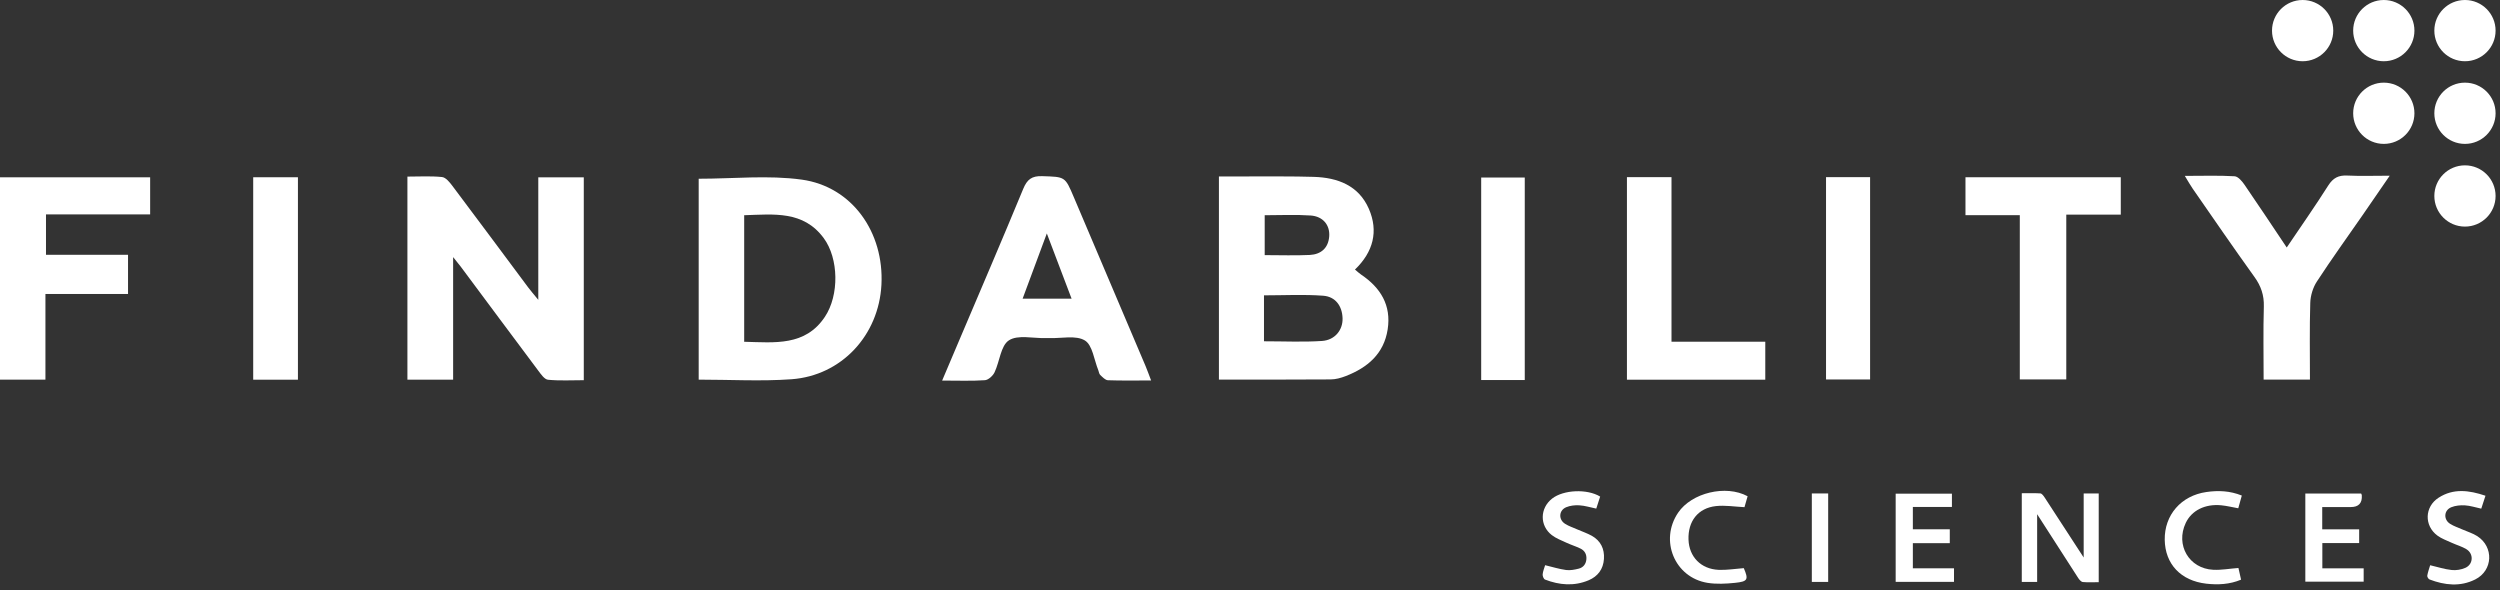
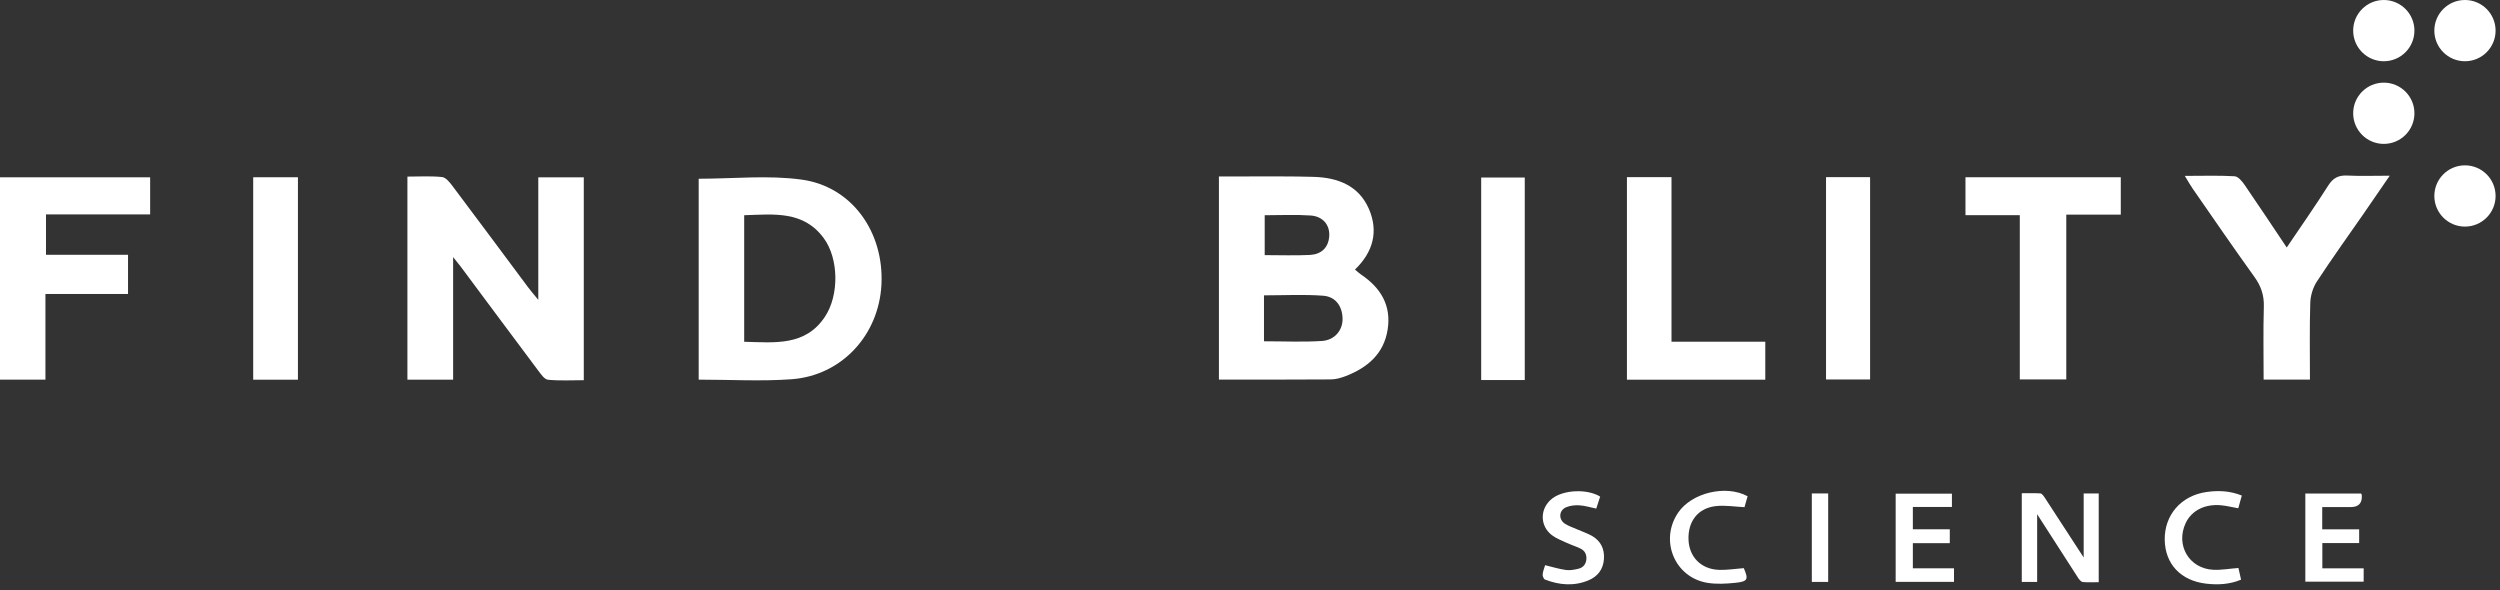
<svg xmlns="http://www.w3.org/2000/svg" width="288" height="68" viewBox="0 0 288 68" fill="none">
  <rect x="0" y="0" width="288" height="68" fill="#333333" stroke="none" />
  <path d="M62.011 34.549V20.426H67.252V43.798C65.861 43.798 64.483 43.88 63.13 43.747C62.713 43.703 62.308 43.096 61.992 42.679C59.008 38.696 56.043 34.7 53.072 30.711C52.87 30.44 52.648 30.18 52.2 29.618V43.741H46.934V20.344C48.286 20.344 49.614 20.261 50.923 20.394C51.353 20.439 51.795 20.988 52.105 21.399C55.038 25.294 57.94 29.213 60.854 33.12C61.132 33.499 61.449 33.847 62.017 34.549H62.011Z" fill="white" />
  <path d="M140.42 43.728V20.325C141.603 20.325 142.728 20.325 143.859 20.325C146.357 20.331 148.847 20.299 151.345 20.375C154.107 20.457 156.522 21.374 157.692 24.055C158.817 26.64 158.204 29.023 156.092 31.053C156.358 31.274 156.56 31.47 156.794 31.628C159.045 33.145 160.29 35.162 159.86 37.944C159.424 40.763 157.54 42.35 155.03 43.324C154.48 43.538 153.867 43.709 153.285 43.709C149.05 43.741 144.82 43.728 140.433 43.728H140.42ZM145.617 39.316C147.95 39.316 150.137 39.423 152.305 39.278C153.785 39.176 154.708 38.007 154.663 36.66C154.619 35.238 153.835 34.176 152.445 34.068C150.194 33.898 147.924 34.024 145.611 34.024V39.322L145.617 39.316ZM145.693 24.794V29.39C147.514 29.39 149.208 29.453 150.889 29.371C152.179 29.302 153.026 28.581 153.127 27.215C153.216 25.932 152.413 24.927 150.991 24.826C149.265 24.706 147.526 24.794 145.693 24.794Z" fill="white" />
  <path d="M80.489 20.59C84.51 20.59 88.499 20.16 92.349 20.691C98.165 21.494 101.863 26.76 101.541 32.817C101.231 38.62 96.951 43.273 91.173 43.69C87.658 43.943 84.118 43.734 80.489 43.734V20.584V20.59ZM85.736 39.372C89.27 39.461 92.773 39.891 95.029 36.496C96.692 33.999 96.623 29.782 94.897 27.437C92.545 24.238 89.125 24.693 85.73 24.794V39.372H85.736Z" fill="white" />
-   <path d="M108.54 43.829C109.26 42.129 109.861 40.719 110.455 39.315C112.94 33.468 115.449 27.626 117.877 21.753C118.326 20.666 118.869 20.249 120.071 20.293C122.7 20.381 122.688 20.318 123.693 22.689C126.443 29.181 129.212 35.661 131.962 42.154C132.171 42.641 132.341 43.14 132.607 43.829C130.799 43.829 129.212 43.861 127.631 43.804C127.328 43.791 127.012 43.444 126.746 43.197C126.614 43.077 126.601 42.837 126.525 42.653C126.038 41.465 125.861 39.758 124.976 39.221C123.946 38.595 122.29 38.993 120.899 38.949C120.747 38.949 120.602 38.949 120.45 38.949C119.015 38.987 117.257 38.538 116.227 39.208C115.279 39.821 115.165 41.654 114.571 42.894C114.381 43.292 113.863 43.766 113.471 43.798C111.941 43.905 110.398 43.842 108.533 43.842L108.54 43.829ZM123.446 34.403C122.498 31.906 121.632 29.618 120.595 26.893C119.571 29.656 118.705 31.976 117.807 34.403H123.446Z" fill="white" />
  <path d="M0 20.426H17.297V24.699H5.298V29.352H14.749V33.866H5.234V43.734H0V20.426Z" fill="white" />
  <path d="M266.092 43.728H260.769C260.769 40.858 260.712 38.089 260.794 35.32C260.832 34.005 260.466 32.943 259.701 31.887C257.292 28.537 254.959 25.136 252.608 21.747C252.336 21.355 252.102 20.938 251.691 20.262C253.783 20.262 255.61 20.198 257.425 20.306C257.836 20.331 258.297 20.887 258.582 21.305C260.181 23.631 261.736 25.983 263.431 28.511C265.1 26.04 266.712 23.738 268.216 21.368C268.772 20.495 269.398 20.173 270.41 20.224C271.927 20.299 273.451 20.242 275.297 20.242C274.095 21.987 273.122 23.41 272.142 24.826C270.385 27.361 268.583 29.858 266.901 32.437C266.446 33.133 266.168 34.062 266.143 34.89C266.054 37.804 266.105 40.719 266.105 43.715L266.092 43.728Z" fill="white" />
  <path d="M232.681 43.709V24.788H226.423V20.419H244.314V24.725H238.036V43.709H232.681Z" fill="white" />
  <path d="M187.423 20.407H192.557V39.366H203.361V43.741H187.423V20.407Z" fill="white" />
  <path d="M29.169 20.419H34.321V43.741H29.169V20.419Z" fill="white" />
  <path d="M210.359 20.407H215.435V43.715H210.359V20.407Z" fill="white" />
  <path d="M175.652 43.779H170.633V20.451H175.652V43.779Z" fill="white" />
-   <path d="M265.264 7.055C267.212 7.055 268.791 5.476 268.791 3.528C268.791 1.579 267.212 0 265.264 0C263.316 0 261.736 1.579 261.736 3.528C261.736 5.476 263.316 7.055 265.264 7.055Z" fill="white" />
  <path d="M283.964 7.055C285.912 7.055 287.491 5.476 287.491 3.528C287.491 1.579 285.912 0 283.964 0C282.015 0 280.436 1.579 280.436 3.528C280.436 5.476 282.015 7.055 283.964 7.055Z" fill="white" />
  <path d="M274.614 7.055C276.562 7.055 278.142 5.476 278.142 3.528C278.142 1.579 276.562 0 274.614 0C272.666 0 271.086 1.579 271.086 3.528C271.086 5.476 272.666 7.055 274.614 7.055Z" fill="white" />
  <path d="M274.614 16.576C276.562 16.576 278.142 14.996 278.142 13.048C278.142 11.1 276.562 9.521 274.614 9.521C272.666 9.521 271.086 11.1 271.086 13.048C271.086 14.996 272.666 16.576 274.614 16.576Z" fill="white" />
-   <path d="M283.964 16.576C285.912 16.576 287.491 14.996 287.491 13.048C287.491 11.1 285.912 9.521 283.964 9.521C282.015 9.521 280.436 11.1 280.436 13.048C280.436 14.996 282.015 16.576 283.964 16.576Z" fill="white" />
  <path d="M283.964 26.103C285.912 26.103 287.491 24.523 287.491 22.575C287.491 20.627 285.912 19.048 283.964 19.048C282.015 19.048 280.436 20.627 280.436 22.575C280.436 24.523 282.015 26.103 283.964 26.103Z" fill="white" />
  <path d="M241.766 67.068C241.146 67.068 240.533 67.106 239.939 67.049C239.749 67.03 239.54 66.784 239.414 66.594C237.827 64.141 236.253 61.682 234.679 59.236V67.037H232.909V56.821C233.623 56.821 234.337 56.795 235.052 56.84C235.216 56.852 235.399 57.099 235.52 57.276C237.068 59.64 238.605 62.017 240.04 64.224V56.846H241.772V67.068H241.766Z" fill="white" />
  <path d="M224.615 60.98V62.573H220.36V65.469H225.101V67.03H218.381V56.871H224.861V58.401H220.36V60.974H224.615V60.98Z" fill="white" />
  <path d="M267.521 58.42V60.98H271.775V62.561H267.534V65.469H272.294V67.011H265.574V56.852H272.003C272.035 56.934 272.079 56.991 272.079 57.054C272.142 57.961 271.716 58.414 270.802 58.414C269.721 58.414 268.64 58.414 267.521 58.414V58.42Z" fill="white" />
  <path d="M177.998 65.109C178.845 65.311 179.616 65.558 180.413 65.665C180.887 65.728 181.399 65.627 181.873 65.507C182.398 65.374 182.707 64.976 182.752 64.419C182.796 63.863 182.562 63.433 182.069 63.193C181.544 62.94 180.975 62.763 180.444 62.517C179.875 62.251 179.262 62.024 178.769 61.644C177.347 60.544 177.391 58.54 178.807 57.434C180.115 56.416 182.828 56.29 184.338 57.206C184.193 57.661 184.041 58.123 183.89 58.591C183.207 58.452 182.575 58.249 181.936 58.212C181.437 58.18 180.88 58.243 180.425 58.433C179.578 58.787 179.509 59.836 180.286 60.336C180.735 60.626 181.266 60.791 181.759 61.012C182.297 61.246 182.859 61.436 183.371 61.72C184.395 62.295 184.851 63.225 184.775 64.388C184.699 65.564 184.073 66.398 183.011 66.847C181.342 67.549 179.648 67.41 177.985 66.765C177.833 66.708 177.694 66.36 177.713 66.164C177.751 65.791 177.903 65.437 178.004 65.096L177.998 65.109Z" fill="white" />
-   <path d="M286.328 57.105C286.151 57.655 286 58.117 285.842 58.597C285.19 58.458 284.584 58.256 283.97 58.218C283.446 58.186 282.87 58.237 282.39 58.433C281.536 58.78 281.467 59.836 282.238 60.336C282.687 60.626 283.218 60.791 283.711 61.012C284.267 61.258 284.868 61.435 285.374 61.758C287.308 62.997 287.201 65.722 285.146 66.752C283.42 67.618 281.631 67.422 279.88 66.752C279.747 66.702 279.596 66.442 279.621 66.316C279.69 65.899 279.842 65.5 279.956 65.115C280.816 65.317 281.612 65.576 282.428 65.665C282.94 65.722 283.528 65.627 284.002 65.418C284.919 65.02 284.994 63.806 284.141 63.275C283.629 62.959 283.028 62.795 282.472 62.542C281.903 62.276 281.284 62.068 280.784 61.695C279.242 60.544 279.311 58.382 280.923 57.339C282.636 56.233 284.438 56.473 286.316 57.105H286.328Z" fill="white" />
  <path d="M258.253 57.099C258.108 57.623 257.981 58.079 257.848 58.553C257.172 58.433 256.54 58.275 255.901 58.211C254.03 58.022 252.475 58.806 251.798 60.241C250.597 62.782 252.171 65.507 254.972 65.639C255.908 65.684 256.85 65.507 257.867 65.431C257.95 65.804 258.051 66.259 258.171 66.777C256.856 67.327 255.509 67.391 254.163 67.239C251.223 66.904 249.421 64.976 249.377 62.188C249.333 59.33 251.261 57.099 254.175 56.681C255.528 56.486 256.881 56.53 258.266 57.092L258.253 57.099Z" fill="white" />
  <path d="M200.882 65.444C201.445 66.758 201.363 66.992 199.871 67.144C198.821 67.252 197.734 67.308 196.704 67.144C192.917 66.531 191.153 62.245 193.321 59.059C194.877 56.764 198.821 55.809 201.325 57.168C201.198 57.617 201.059 58.085 200.964 58.426C199.814 58.369 198.733 58.186 197.683 58.3C195.61 58.528 194.44 60.045 194.516 62.169C194.586 64.141 195.939 65.551 197.974 65.646C198.91 65.69 199.852 65.526 200.882 65.45V65.444Z" fill="white" />
  <path d="M210.606 67.037H208.722V56.846H210.606V67.037Z" fill="white" />
</svg>